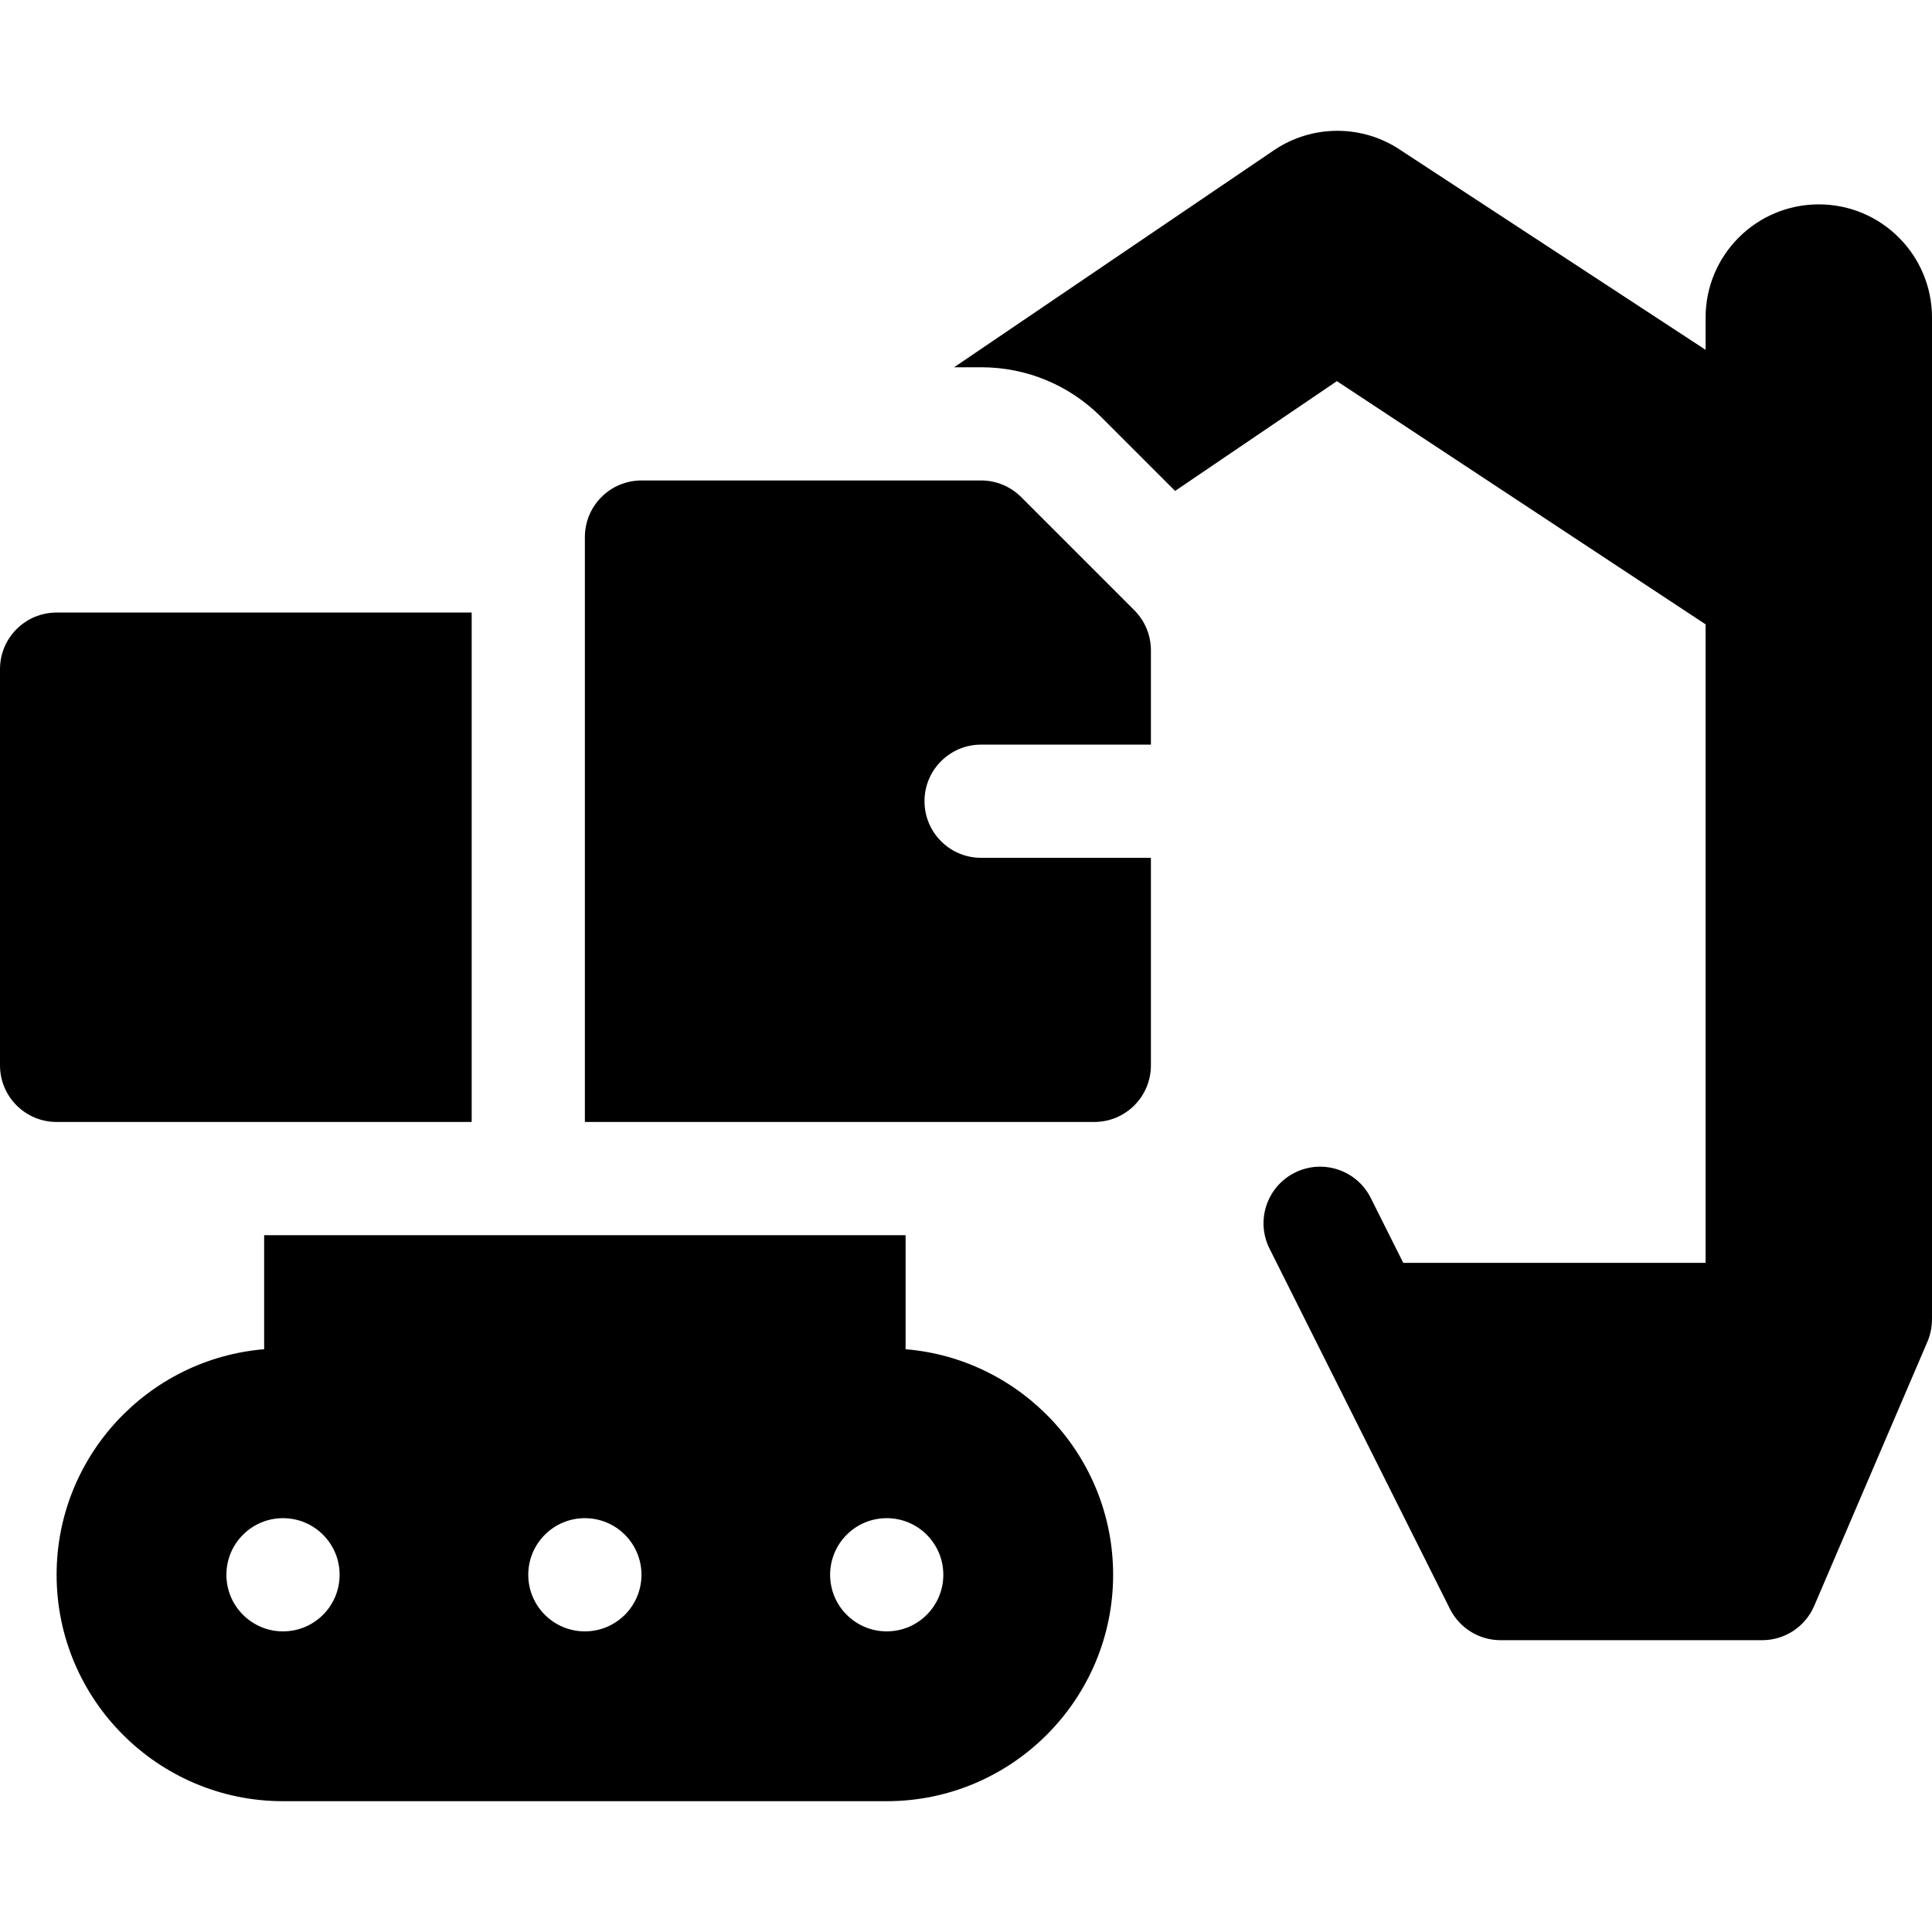
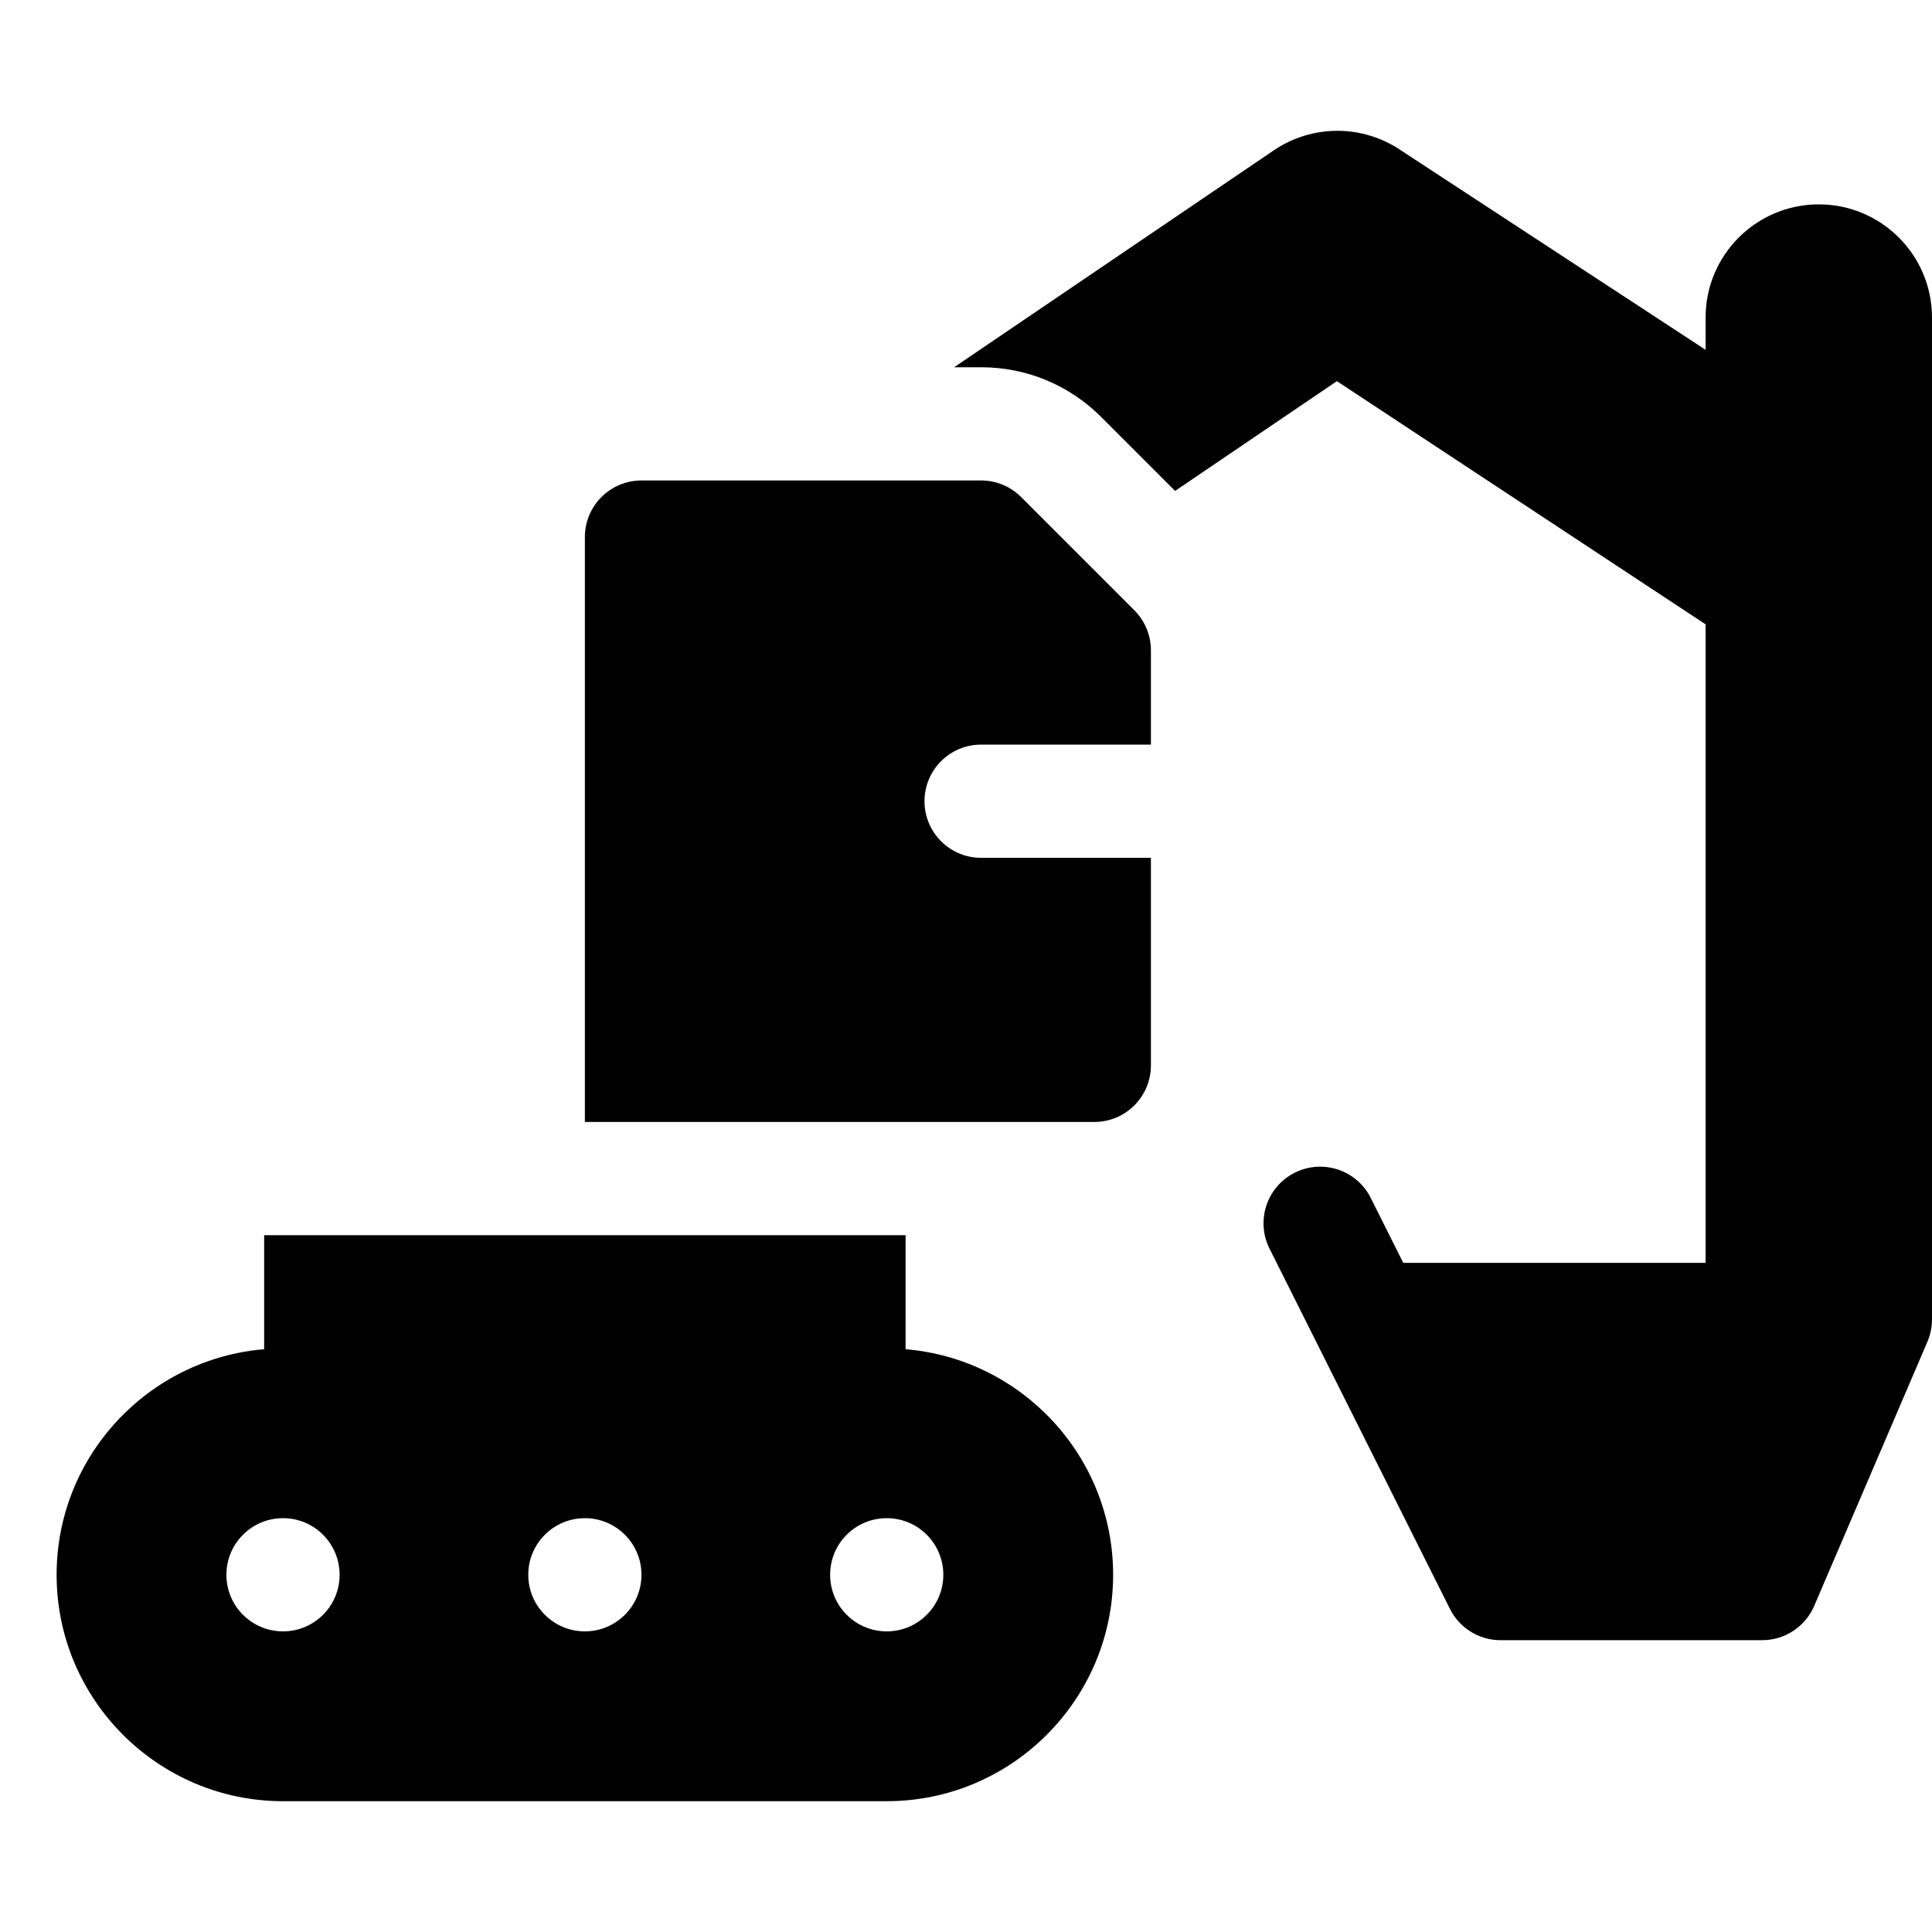
<svg xmlns="http://www.w3.org/2000/svg" id="Capa_1" enable-background="new 0 0 512 512" height="512" viewBox="0 0 512 512" width="512">
  <g>
    <path d="m239.991 357.559.003-30.225h-169.993v30.225c-30.752 2.551-55 28.376-55 59.775 0 33.084 26.916 60 60 60h159.99c33.084 0 60-26.916 60-60 0-31.399-24.249-57.224-55-59.775zm-164.991 74.771c-8.284 0-15-6.716-15-15s6.716-15 15-15 15 6.716 15 15-6.716 15-15 15zm79.996 0c-8.284 0-15-6.716-15-15s6.716-15 15-15 15 6.716 15 15-6.716 15-15 15zm79.995 0c-8.284 0-15-6.716-15-15s6.716-15 15-15 15 6.716 15 15-6.716 15-15 15z" />
    <path d="m270.609 131.722c-2.813-2.813-6.628-4.394-10.606-4.394h-90.004c-8.284 0-15 6.716-15 15v155.005h135.005c8.284 0 15-6.716 15-15v-55.002h-45.002c-8.284 0-15-6.716-15-15s6.716-15 15-15h45.002v-25.001c0-3.978-1.58-7.794-4.393-10.607z" />
-     <path d="m124.998 162.331h-109.998c-8.284 0-15 6.716-15 15v105.002c0 8.284 6.716 15 15 15h109.998z" />
    <path d="m482 54.161c-16.568 0-30 13.432-30 30v8.545l-80.567-52.746c-10.185-7.016-23.63-7.061-33.862-.119l-84.719 57.487h7.151c12.021 0 23.322 4.682 31.822 13.182l19.589 19.589 42.875-29.093 97.711 64.453v169.208h-80.124l-8.614-17.2c-3.709-7.407-12.721-10.404-20.129-6.695-7.407 3.71-10.405 12.722-6.695 20.129l47.818 95.484c2.543 5.077 7.734 8.283 13.412 8.283h69.329c6.001 0 11.423-3.576 13.787-9.091l30.001-70c.813-1.896 1.206-3.906 1.206-5.909h.009v-265.507c0-16.568-13.432-30-30-30z" />
  </g>
</svg>